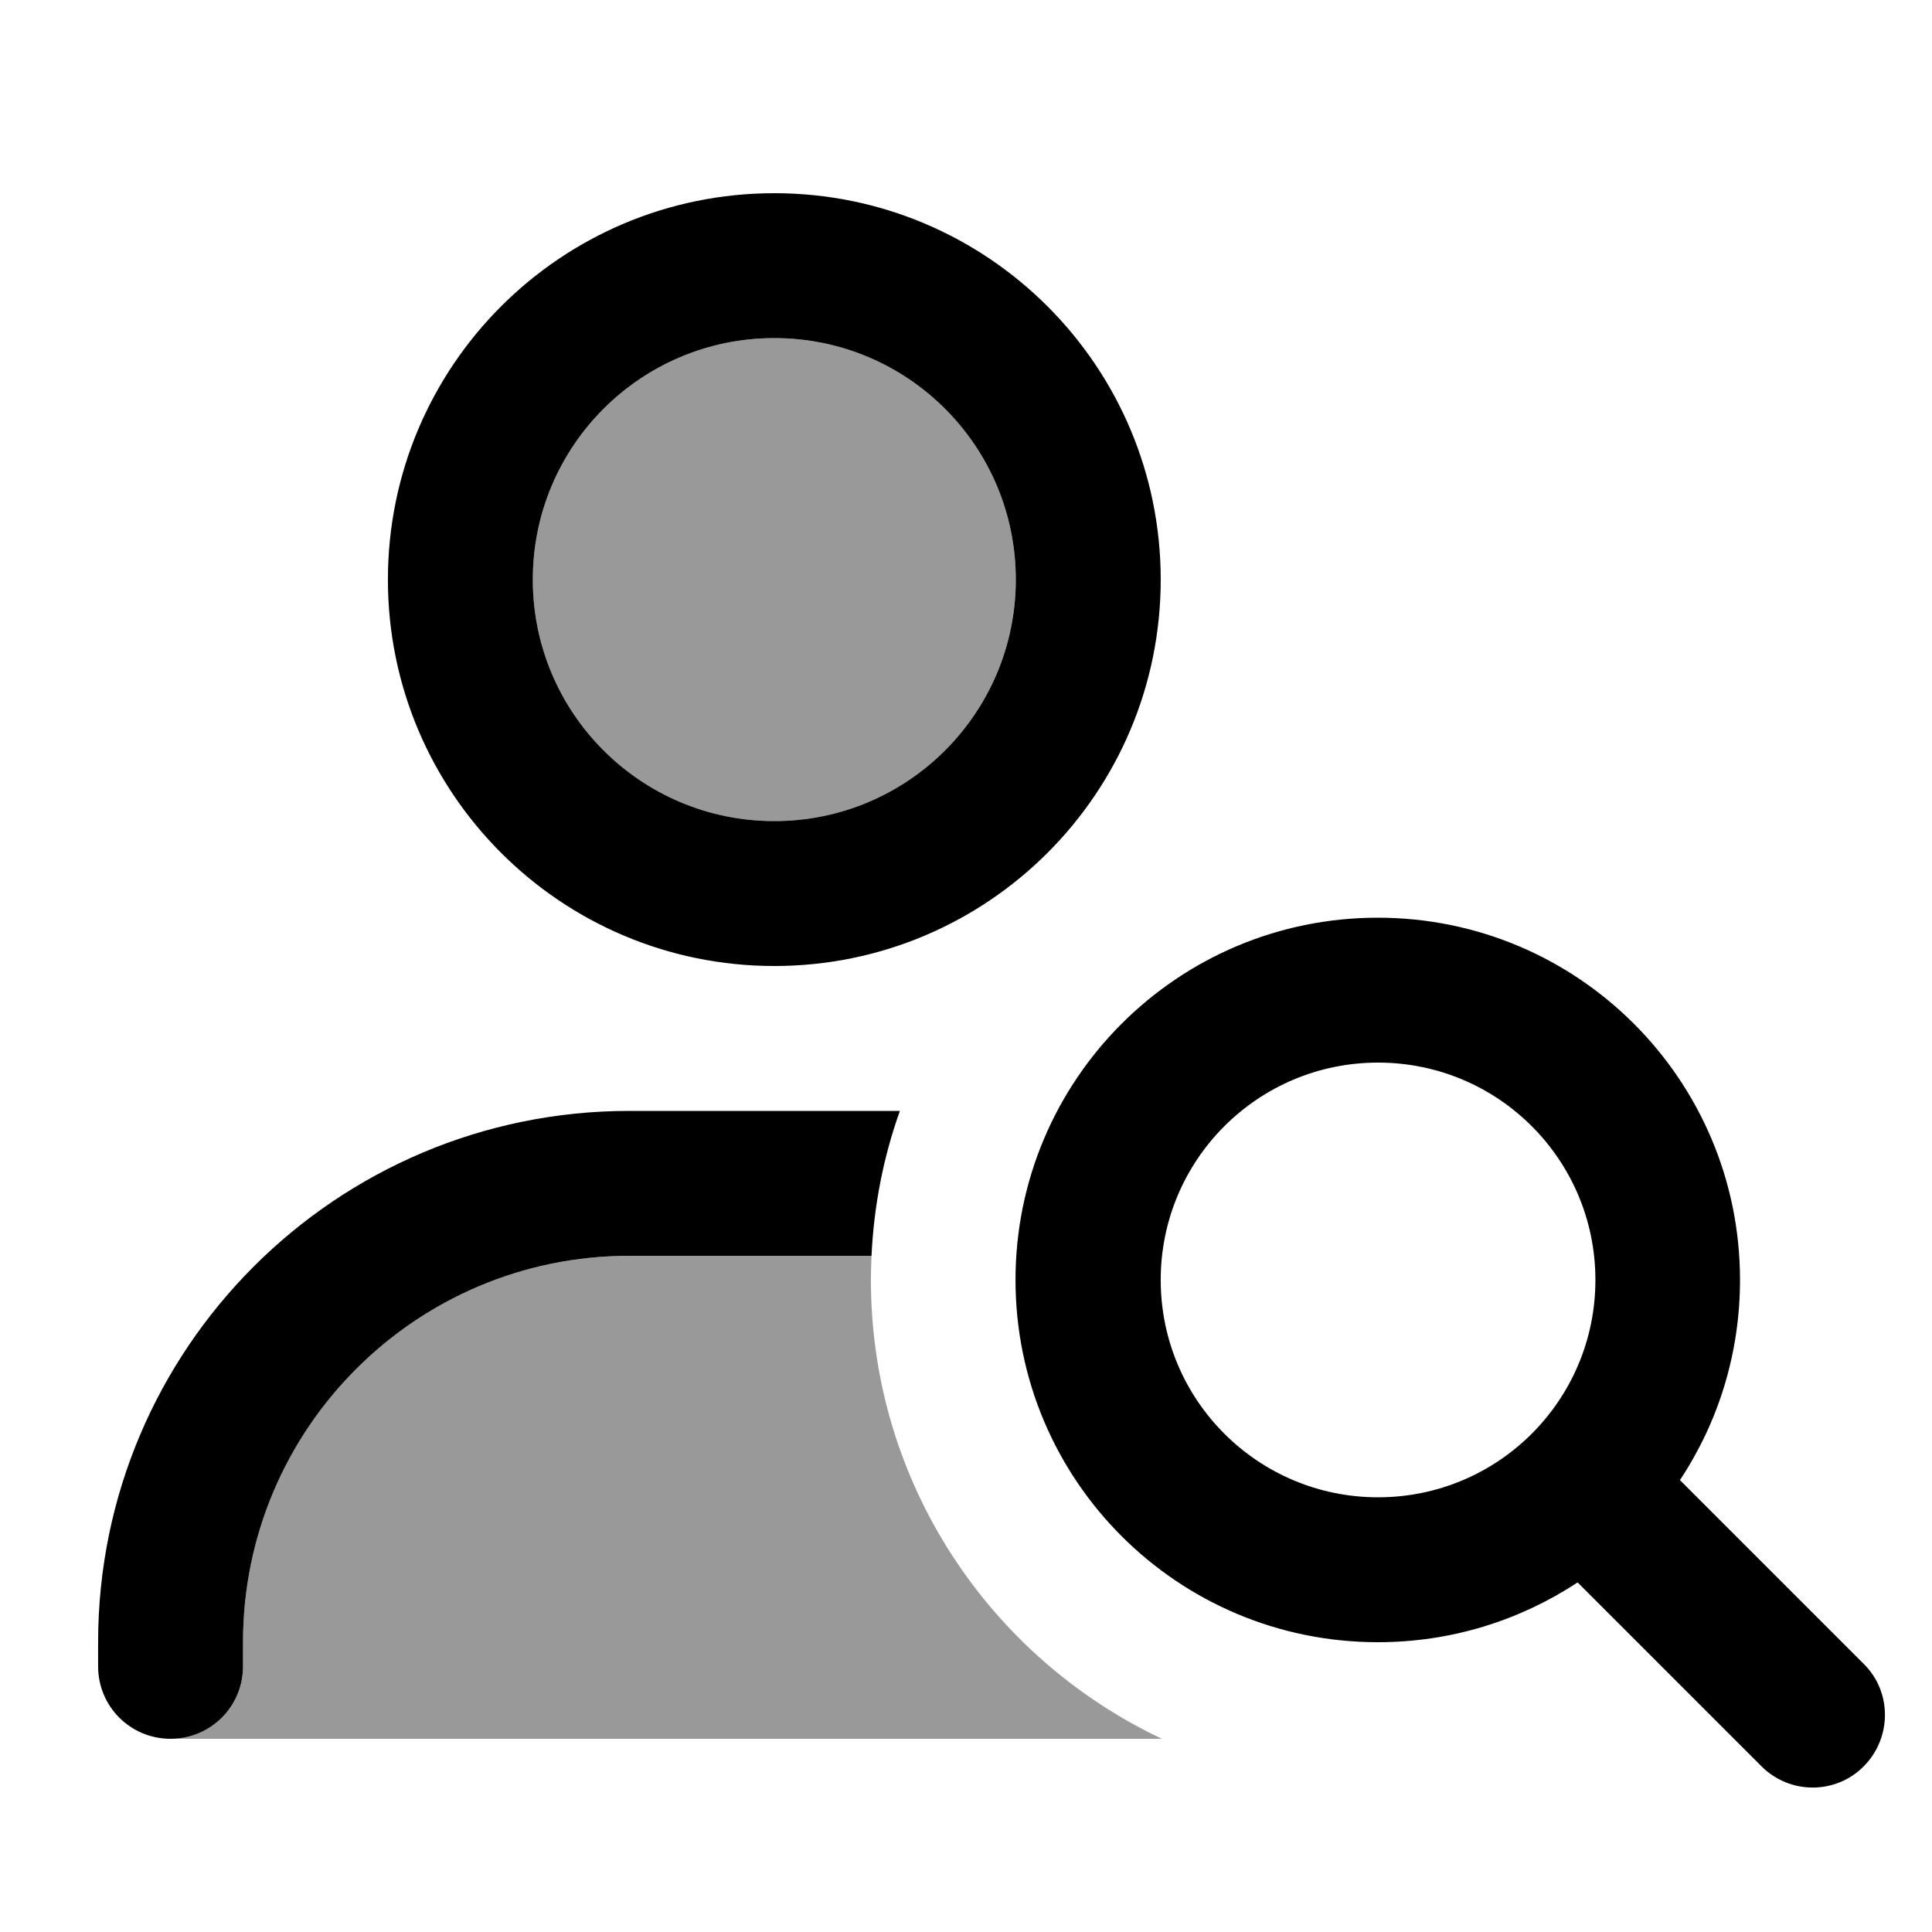
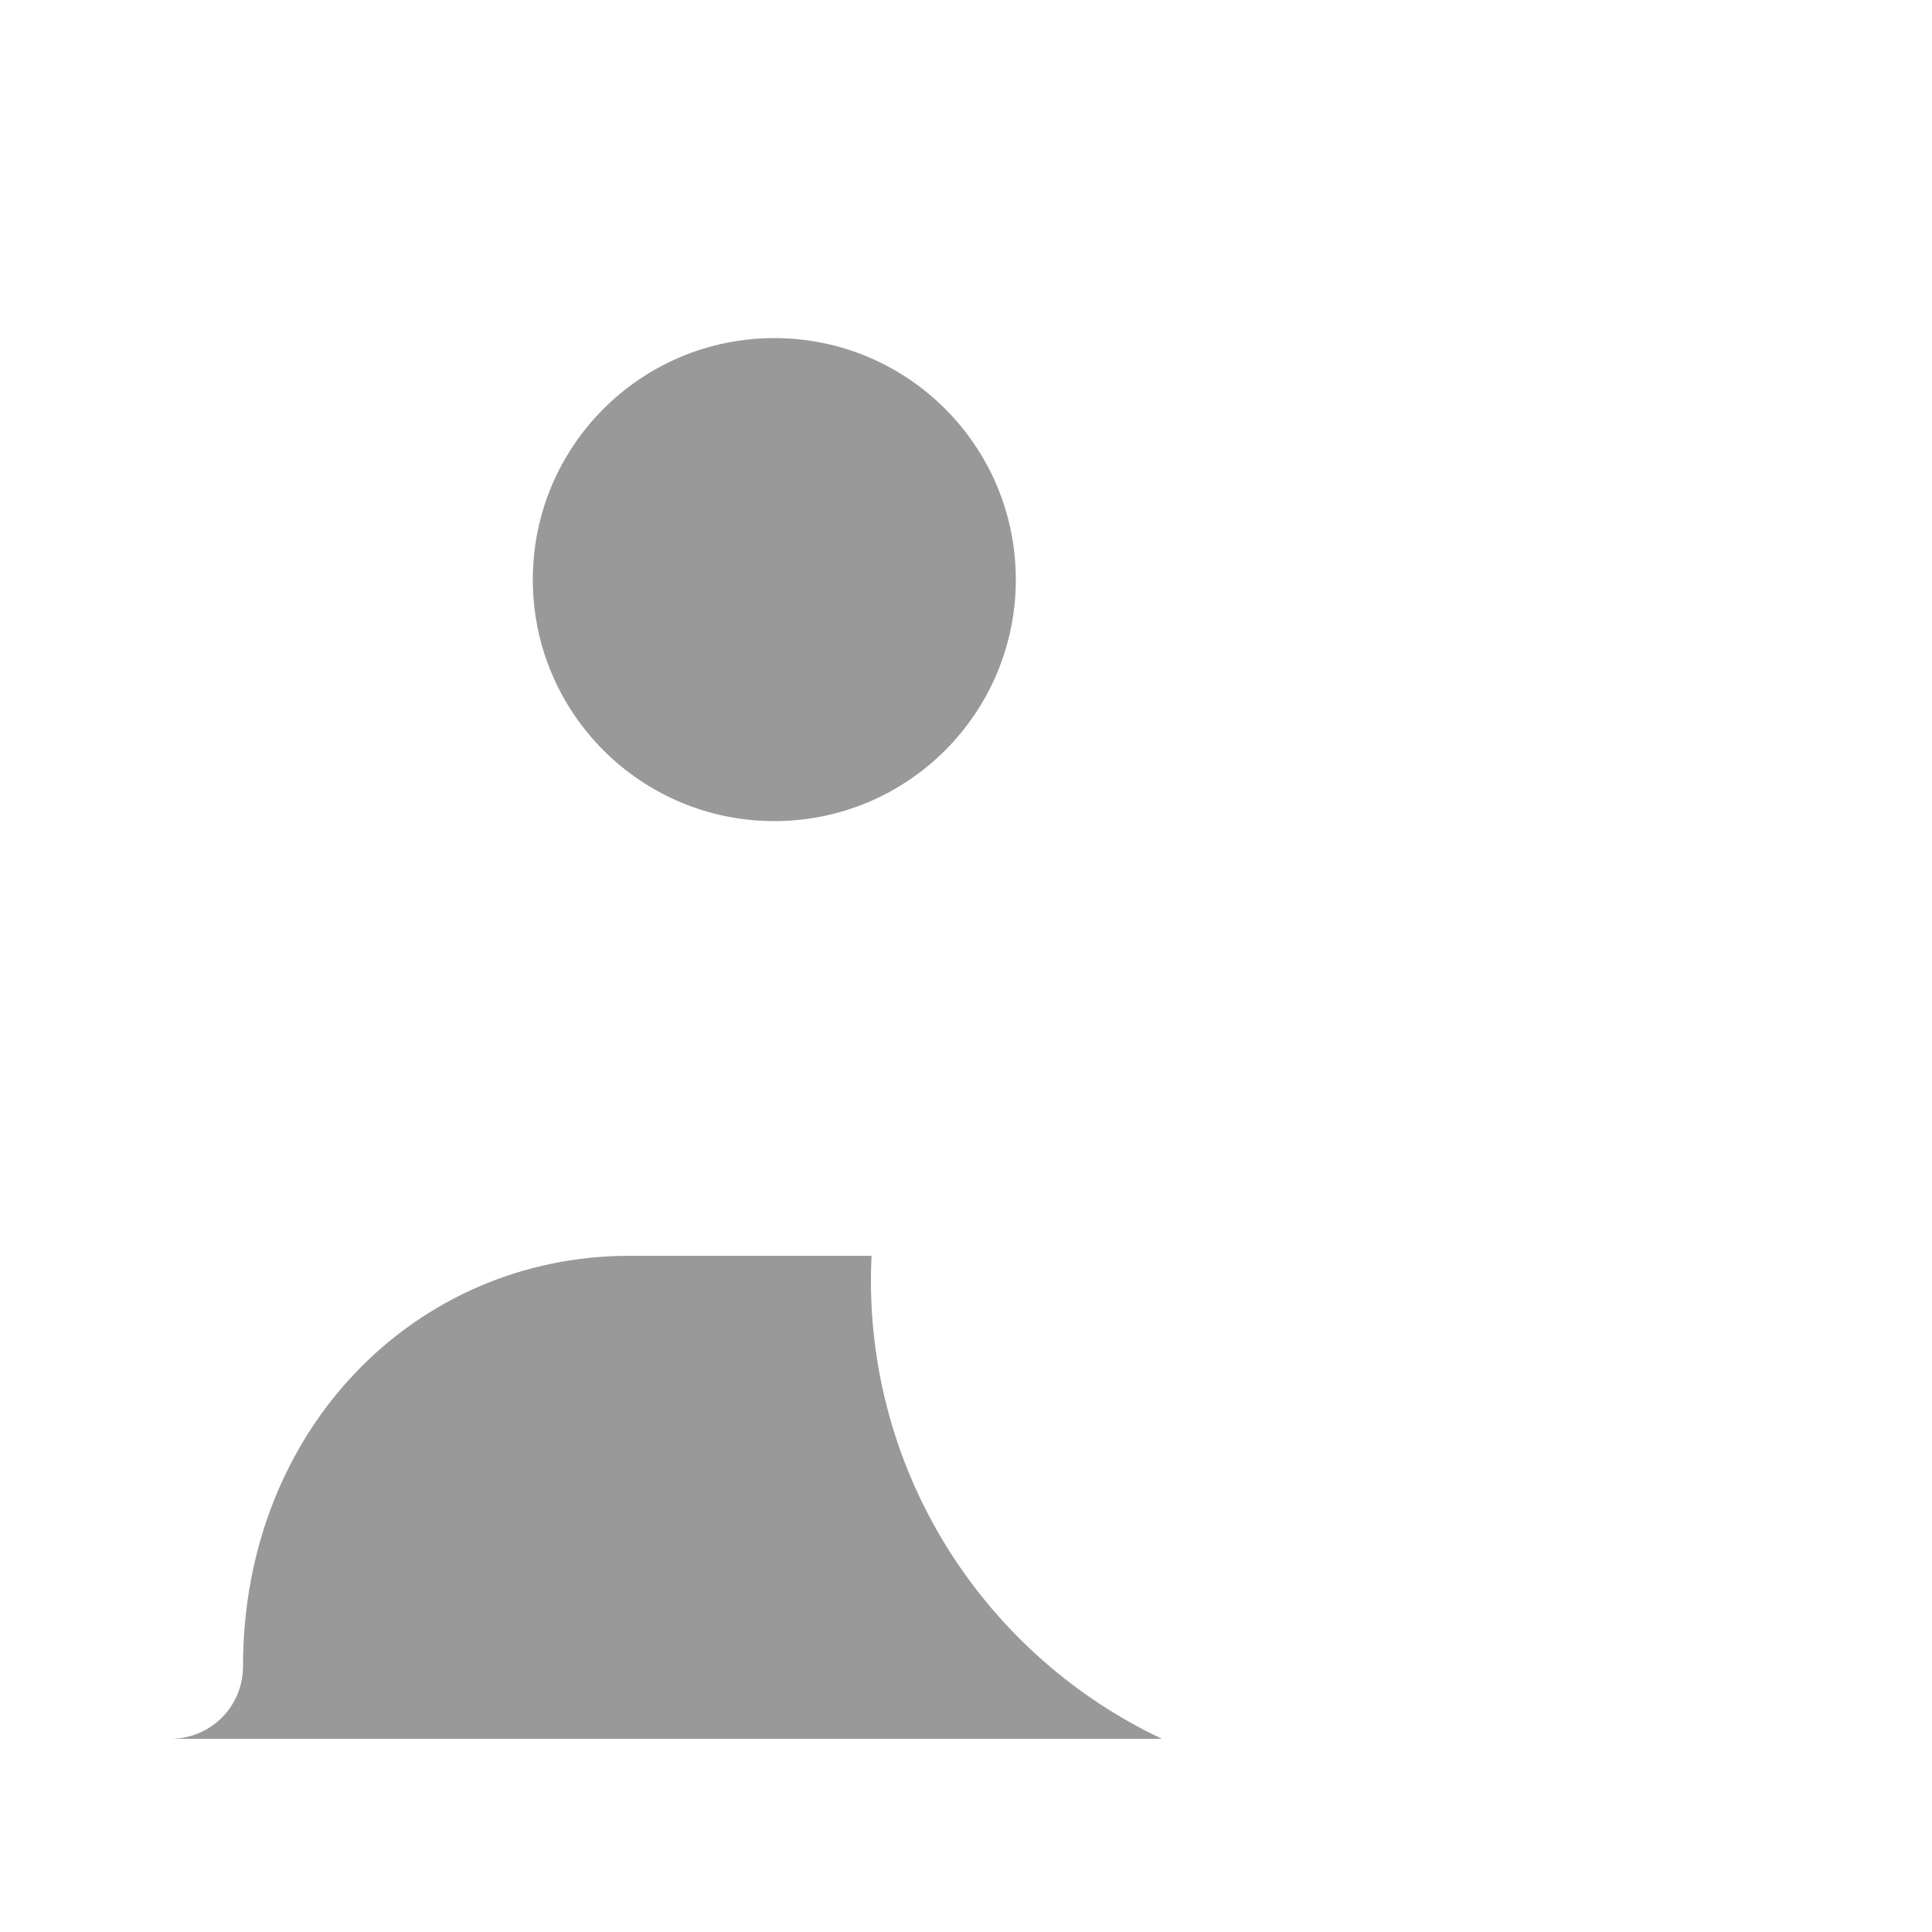
<svg xmlns="http://www.w3.org/2000/svg" viewBox="0 0 640 640">
-   <path opacity=".4" fill="currentColor" d="M56.5 576C69.8 576 80.5 565.3 80.5 552L80.5 544C80.5 473.3 137.8 416 208.5 416L288.7 416C288.6 418.7 288.5 421.3 288.5 424C288.5 491.2 327.9 549.1 384.9 576L56.5 576zM336.5 192C336.5 236.2 300.7 272 256.5 272C212.3 272 176.5 236.2 176.5 192C176.5 147.8 212.3 112 256.5 112C300.7 112 336.5 147.8 336.5 192z" />
-   <path fill="currentColor" d="M176.5 192C176.5 147.8 212.3 112 256.5 112C300.7 112 336.5 147.8 336.5 192C336.5 236.2 300.7 272 256.5 272C212.3 272 176.5 236.2 176.5 192zM384.5 192C384.5 121.3 327.2 64 256.5 64C185.8 64 128.5 121.3 128.5 192C128.5 262.7 185.8 320 256.5 320C327.2 320 384.5 262.7 384.5 192zM80.5 544C80.5 473.3 137.8 416 208.5 416L288.7 416C289.5 399.2 292.7 383.1 298.1 368L208.5 368C111.3 368 32.5 446.8 32.5 544L32.5 552C32.5 565.3 43.2 576 56.5 576C69.8 576 80.5 565.3 80.5 552L80.5 544zM456.5 352C496.3 352 528.5 384.2 528.5 424C528.5 463.8 496.3 496 456.5 496C416.7 496 384.5 463.8 384.5 424C384.5 384.2 416.7 352 456.5 352zM456.5 544C480.9 544 503.6 536.7 522.6 524.2L583.5 585.1C592.9 594.5 608.1 594.5 617.4 585.1C626.7 575.7 626.8 560.5 617.4 551.2L556.5 490.3C569.1 471.3 576.4 448.5 576.4 424C576.4 357.7 522.7 304 456.4 304C390.1 304 336.4 357.7 336.4 424C336.4 490.3 390.1 544 456.4 544z" />
+   <path opacity=".4" fill="currentColor" d="M56.5 576C69.8 576 80.5 565.3 80.5 552C80.5 473.3 137.8 416 208.5 416L288.7 416C288.6 418.7 288.5 421.3 288.5 424C288.5 491.2 327.9 549.1 384.9 576L56.5 576zM336.5 192C336.5 236.2 300.7 272 256.5 272C212.3 272 176.5 236.2 176.5 192C176.5 147.8 212.3 112 256.5 112C300.7 112 336.5 147.8 336.5 192z" />
</svg>